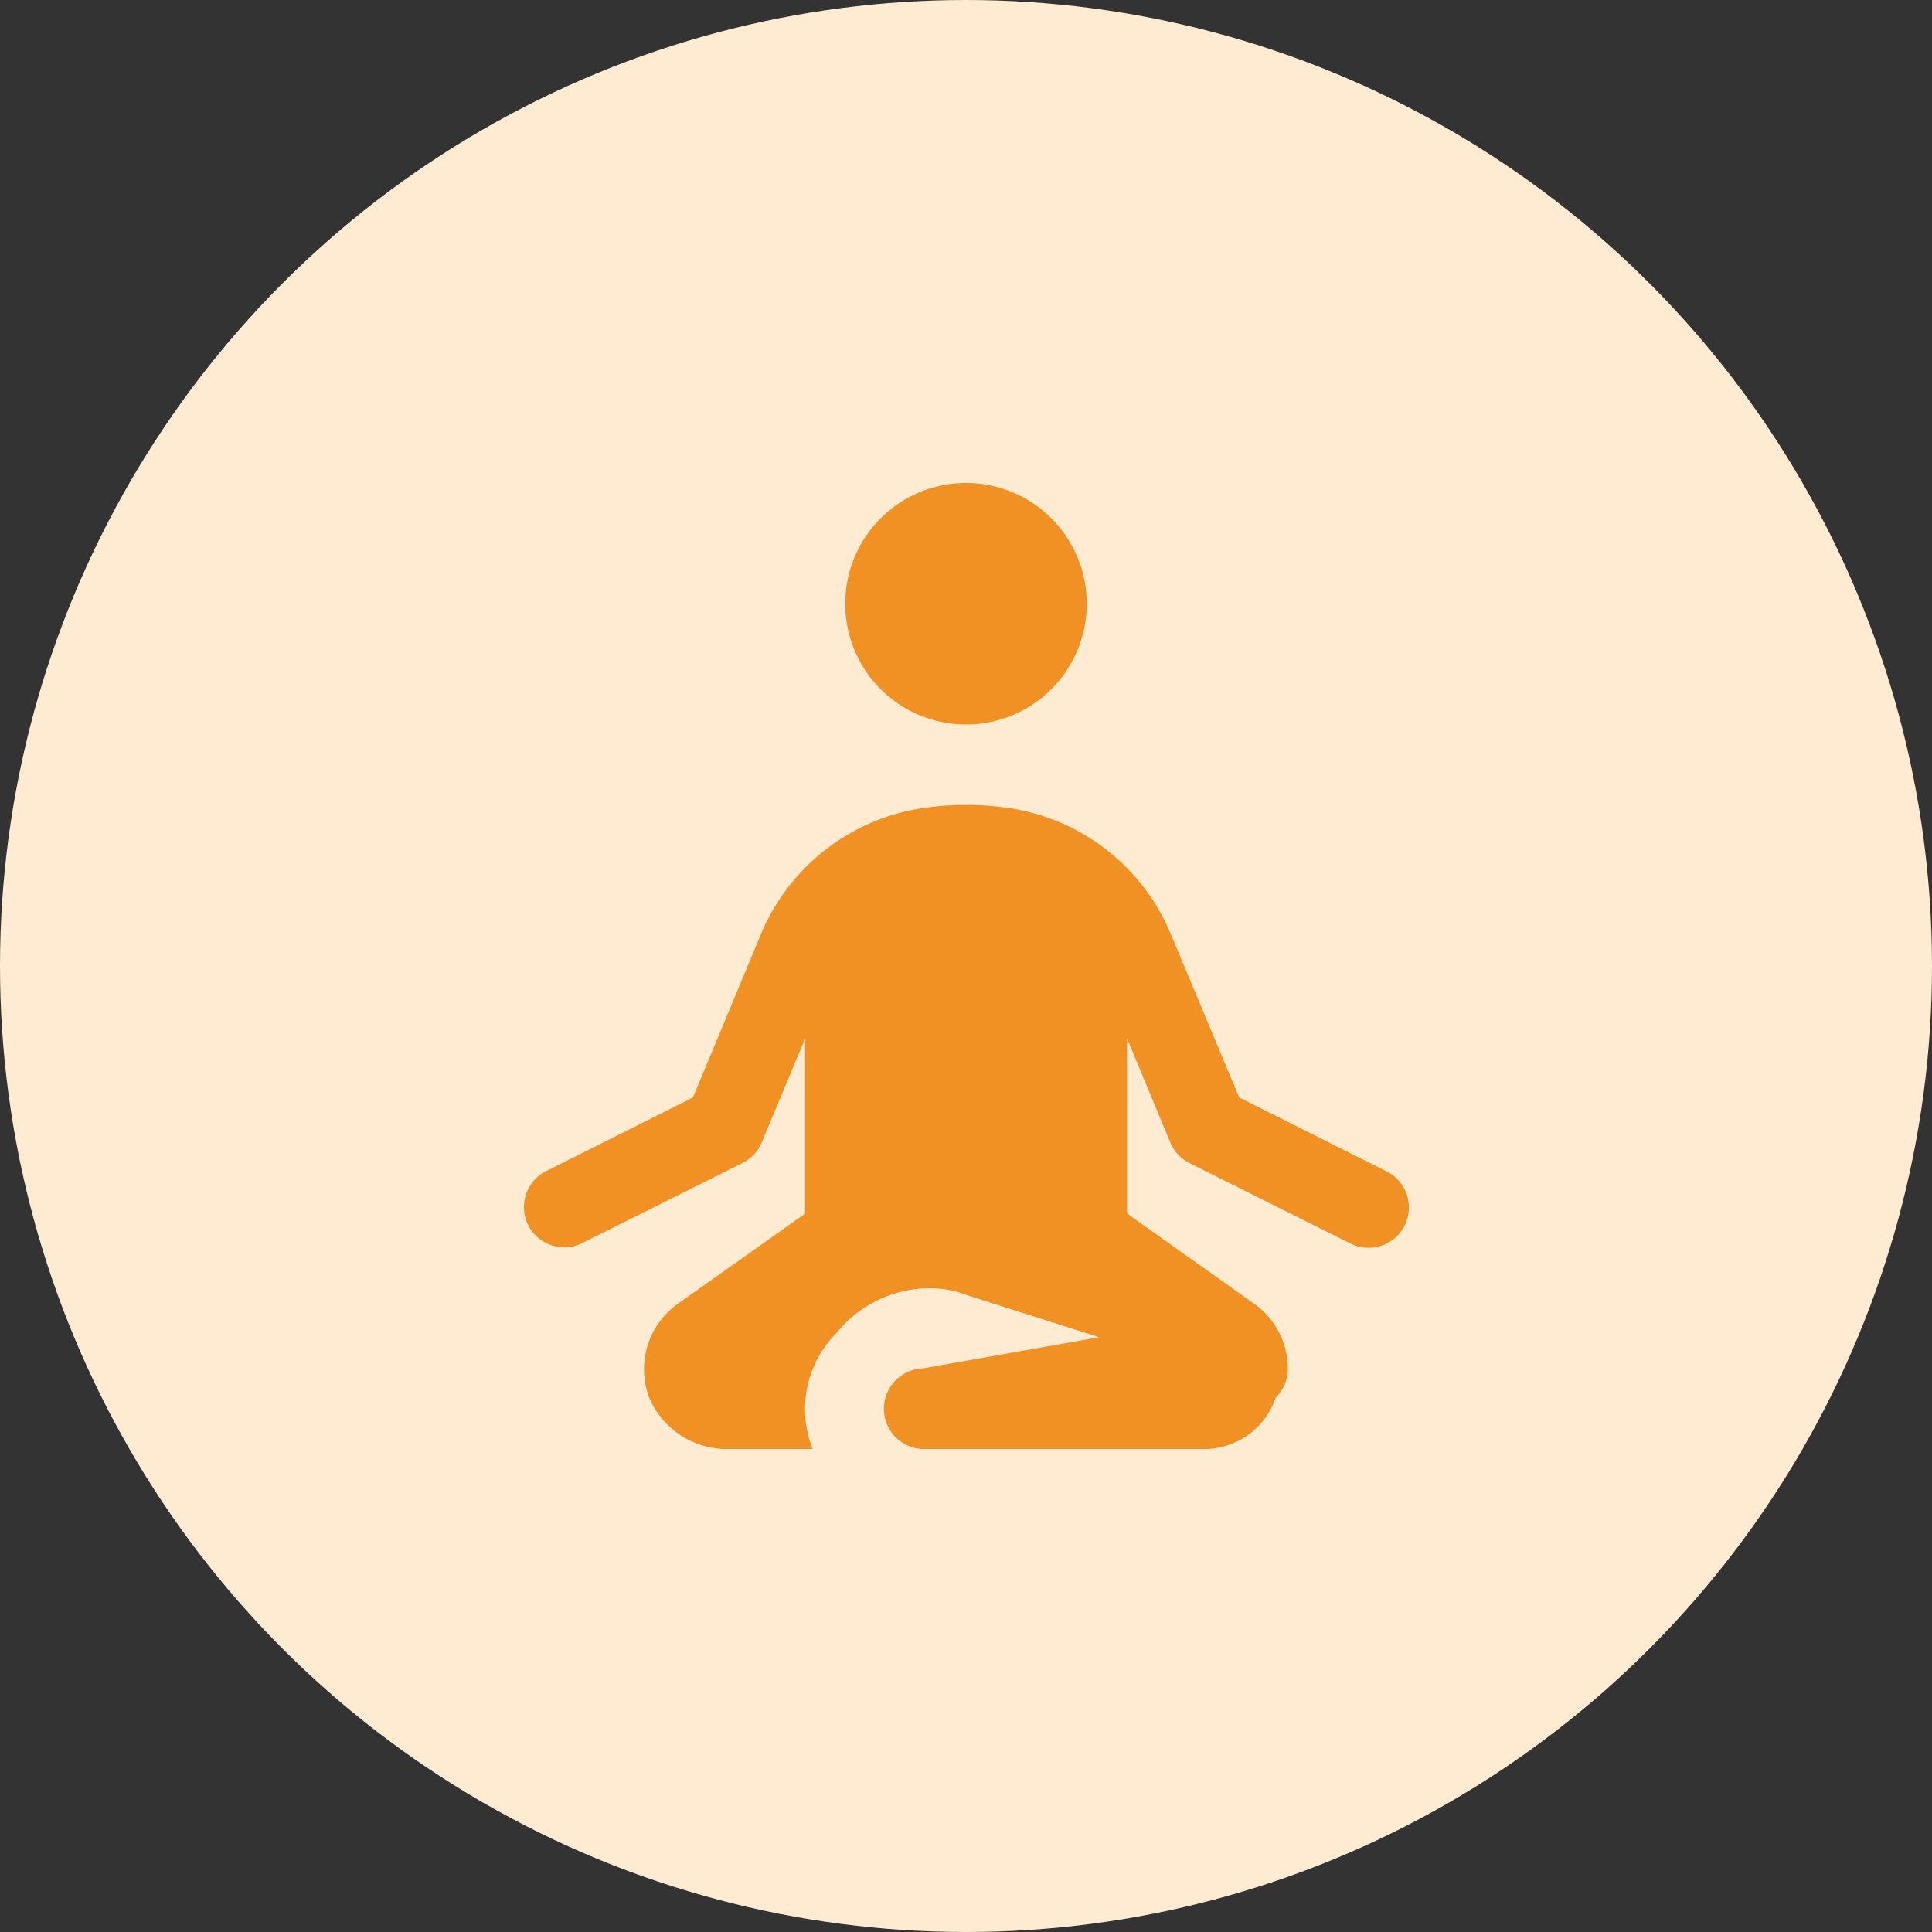
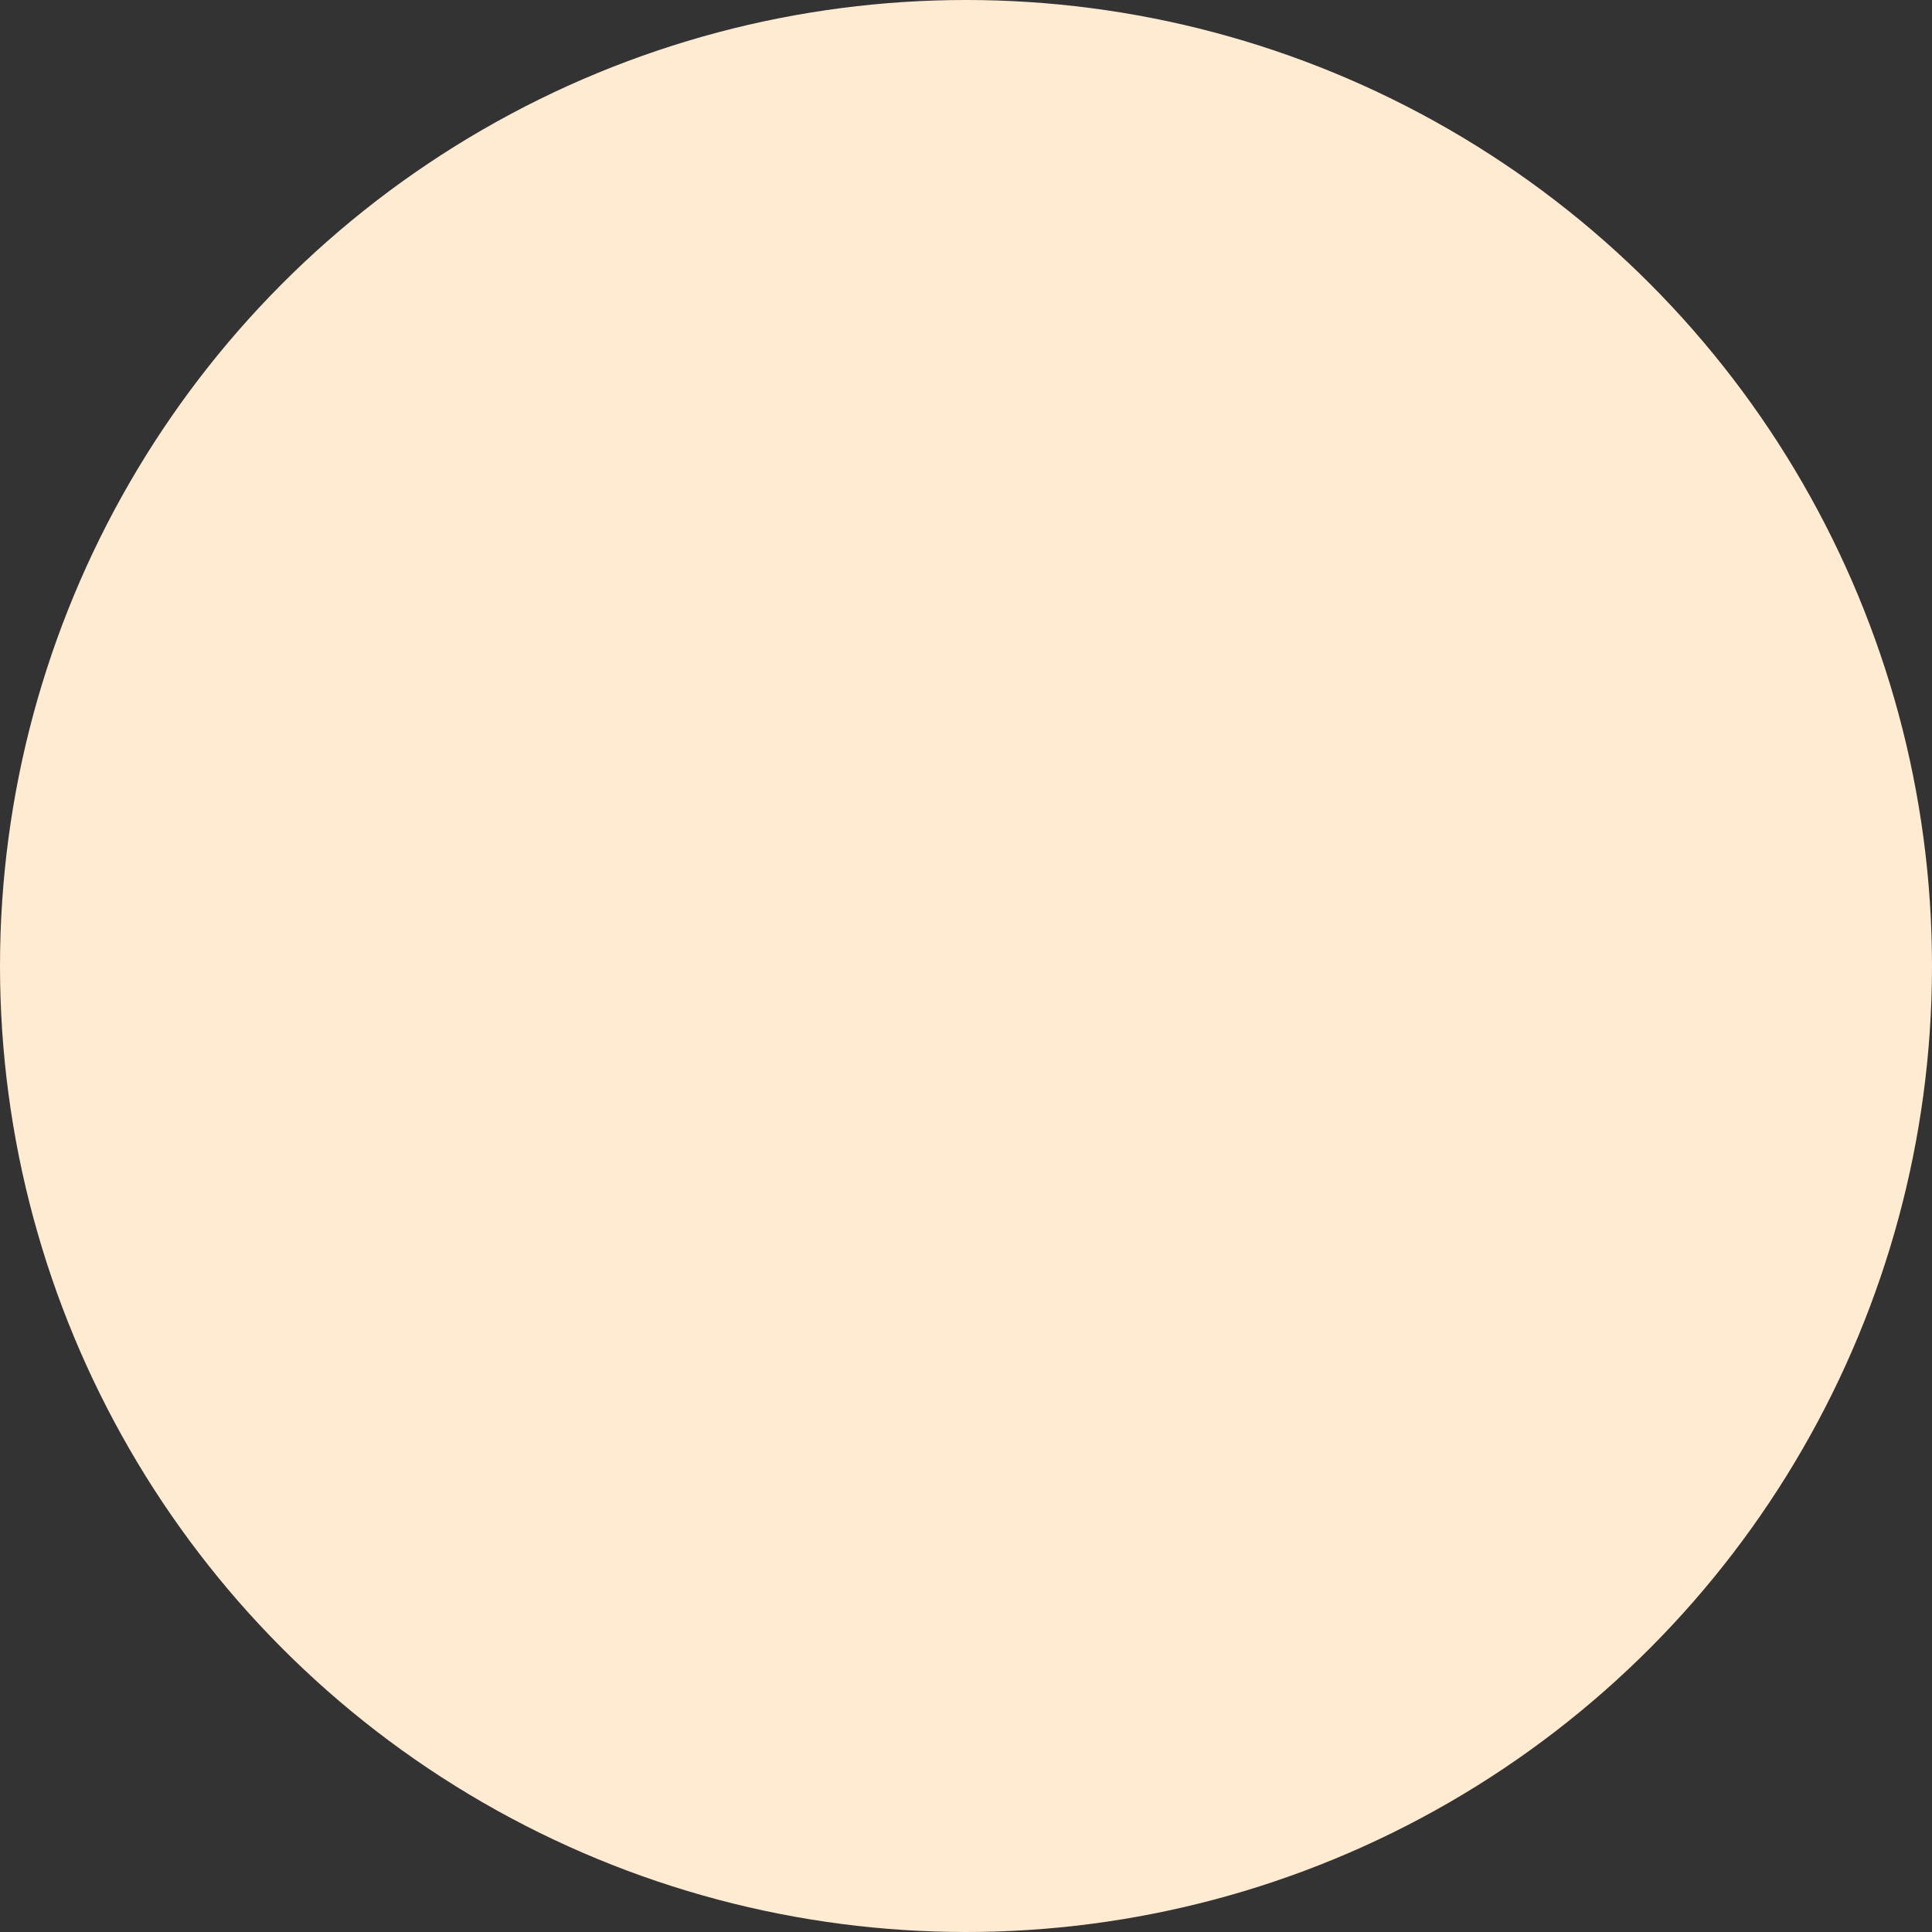
<svg xmlns="http://www.w3.org/2000/svg" id="Group_1446" data-name="Group 1446" width="38" height="38" viewBox="0 0 38 38">
  <rect x="0" y="0" width="38" height="38" fill="#333333" stroke="none" />
  <circle id="Ellipse_23" data-name="Ellipse 23" cx="19" cy="19" r="19" fill="#ffead2" />
-   <path id="Path_34" data-name="Path 34" d="M21.708,12a2.375,2.375,0,1,0,2.375,2.375A2.375,2.375,0,0,0,21.708,12Zm0,6.333H21.62a5.761,5.761,0,0,0-.871.079,4.109,4.109,0,0,0-3.087,2.493l-1.325,3.182-2.9,1.454a.792.792,0,0,0,.705,1.418l3.167-1.583a.781.781,0,0,0,.378-.4l.856-2.048v3.444l-2.506,1.775a1.579,1.579,0,0,0-.562,1.839A1.657,1.657,0,0,0,17.041,31h1.651a2.12,2.12,0,0,1,.475-2.288,2.346,2.346,0,0,1,1.921-.871,1.979,1.979,0,0,1,.618.126c.141.047,2.623.835,2.623.835l-3.473.614A.792.792,0,0,0,20.916,31h5.55A1.489,1.489,0,0,0,27.8,29.987a.779.779,0,0,0,.238-.56,1.57,1.57,0,0,0-.662-1.283h0l-2.5-1.775V22.925l.853,2.051a.792.792,0,0,0,.374.4l3.167,1.583a.793.793,0,1,0,.712-1.418l-2.9-1.454-1.333-3.183a4.1,4.1,0,0,0-3.087-2.493h0a5.842,5.842,0,0,0-.878-.079C21.757,18.333,21.732,18.333,21.708,18.333Z" transform="translate(-2.708 -2.5)" fill="#f19123" />
</svg>